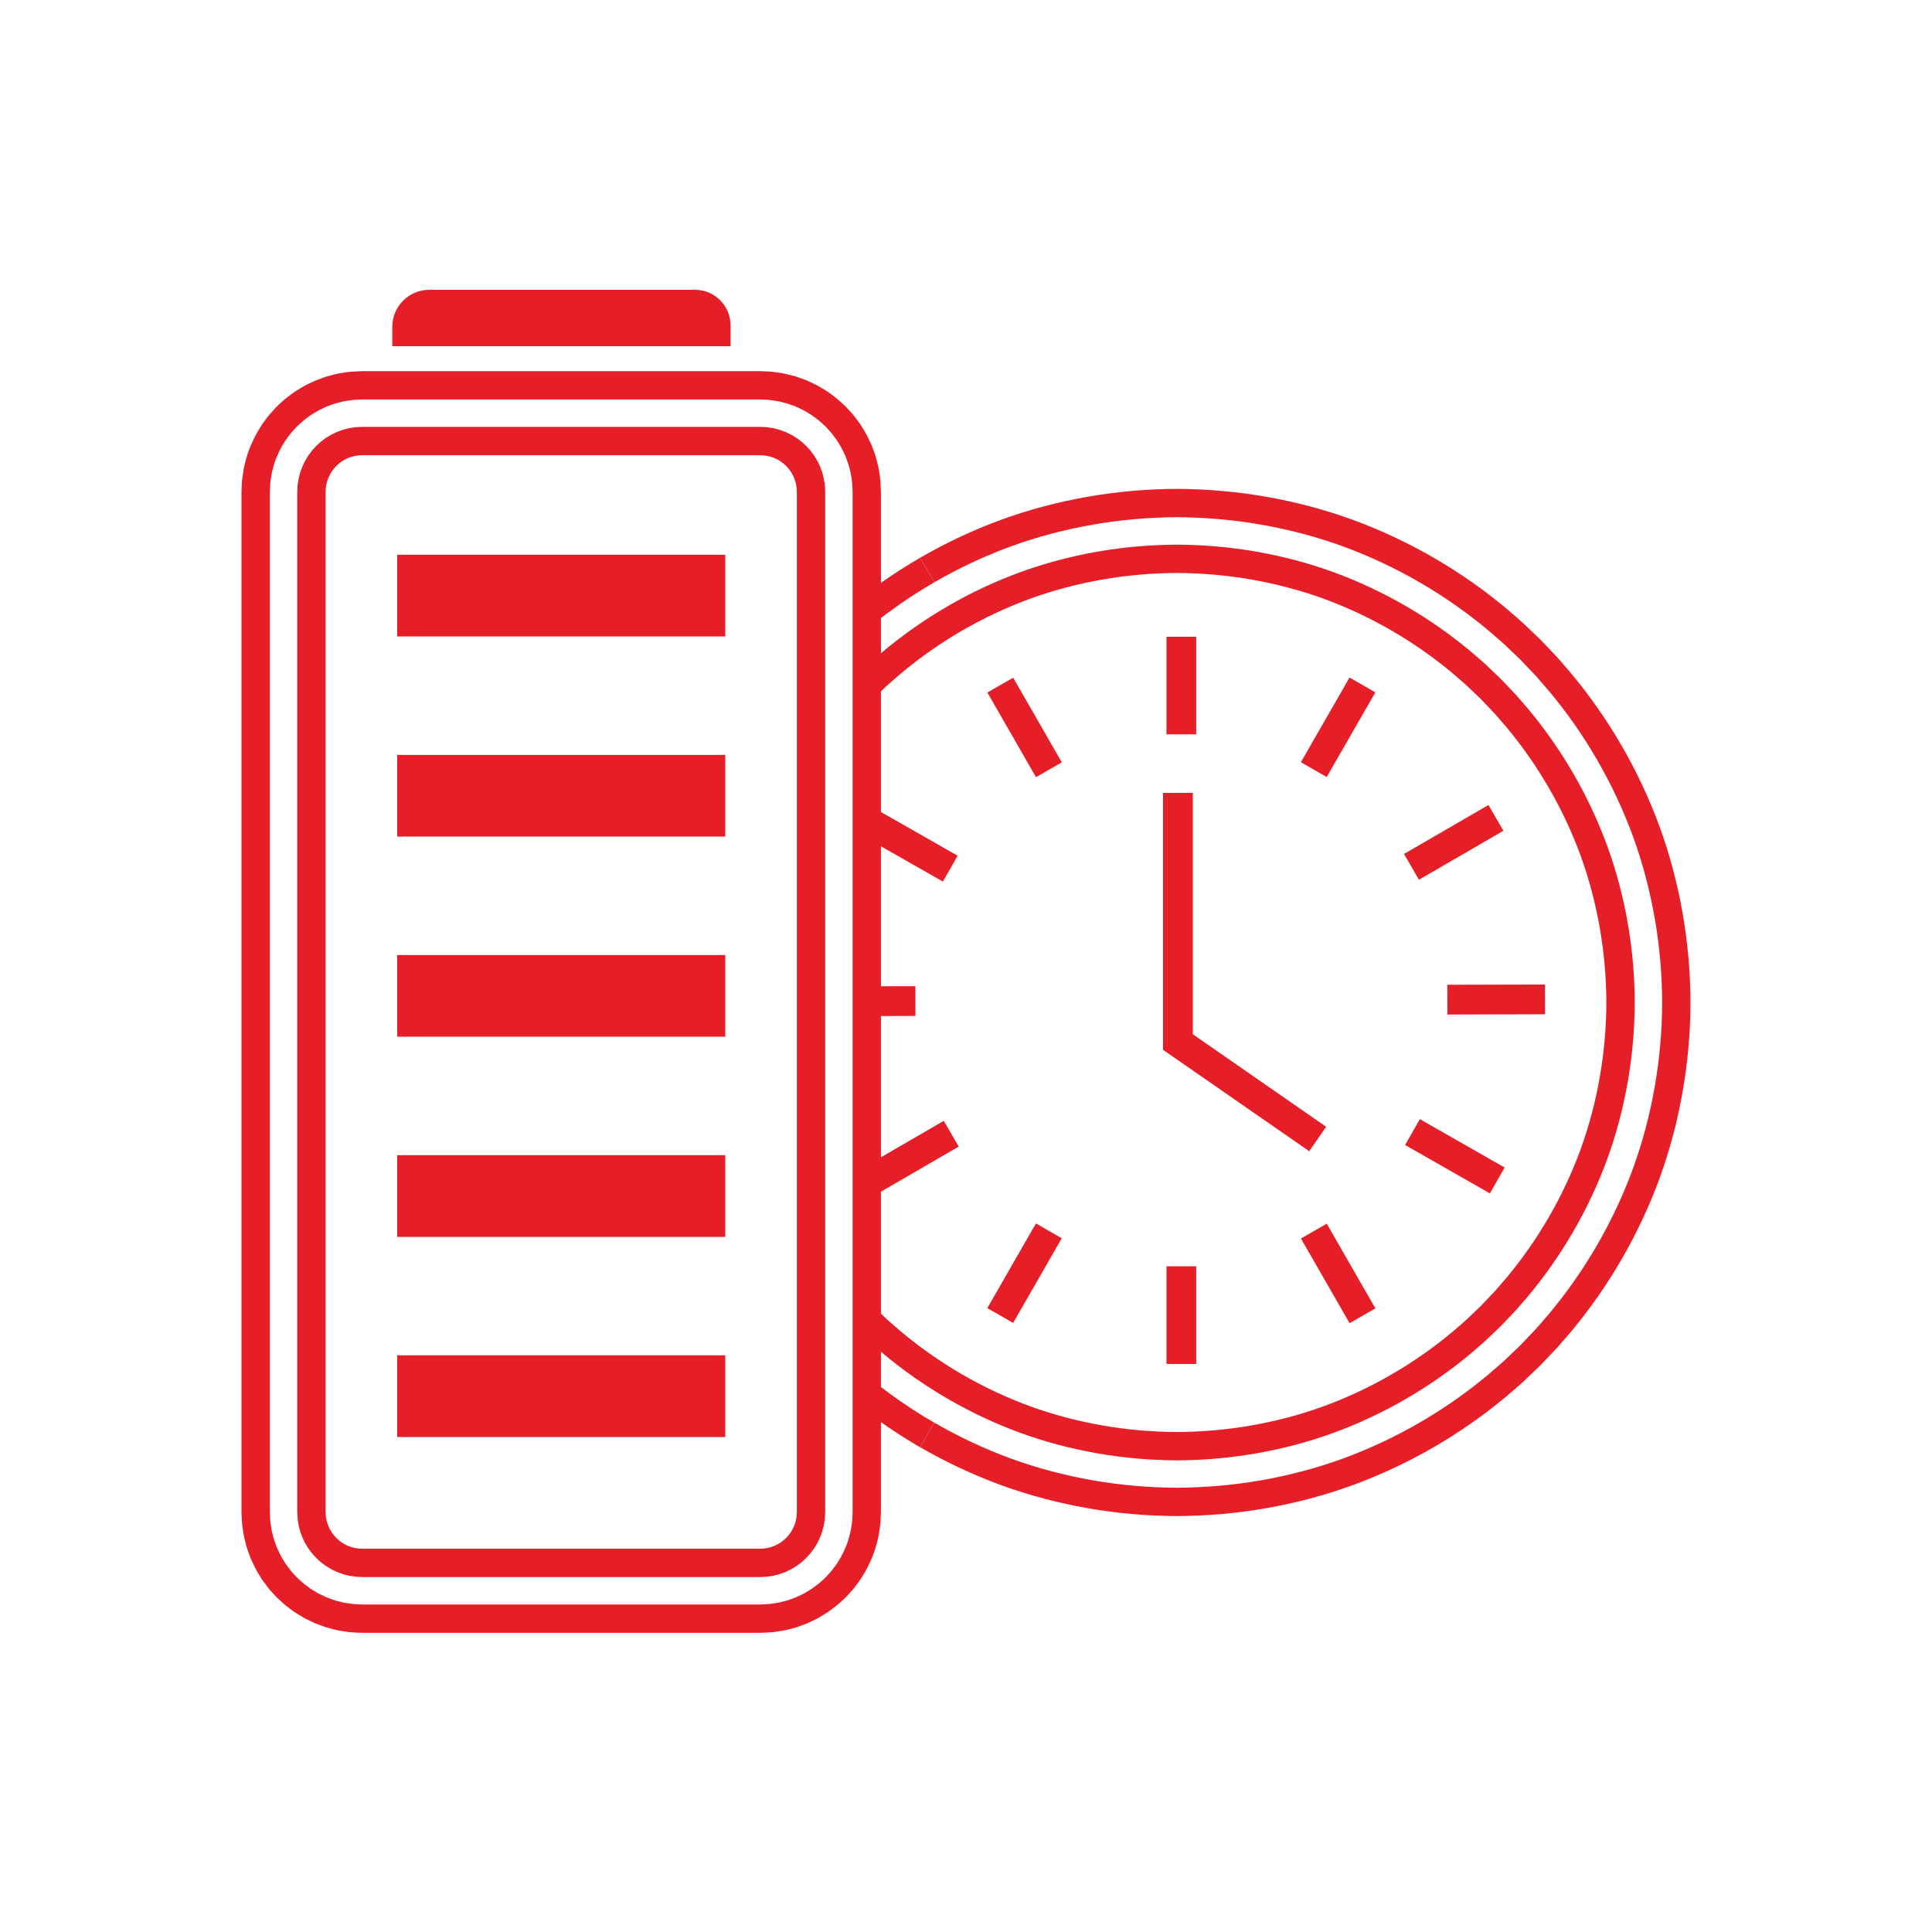
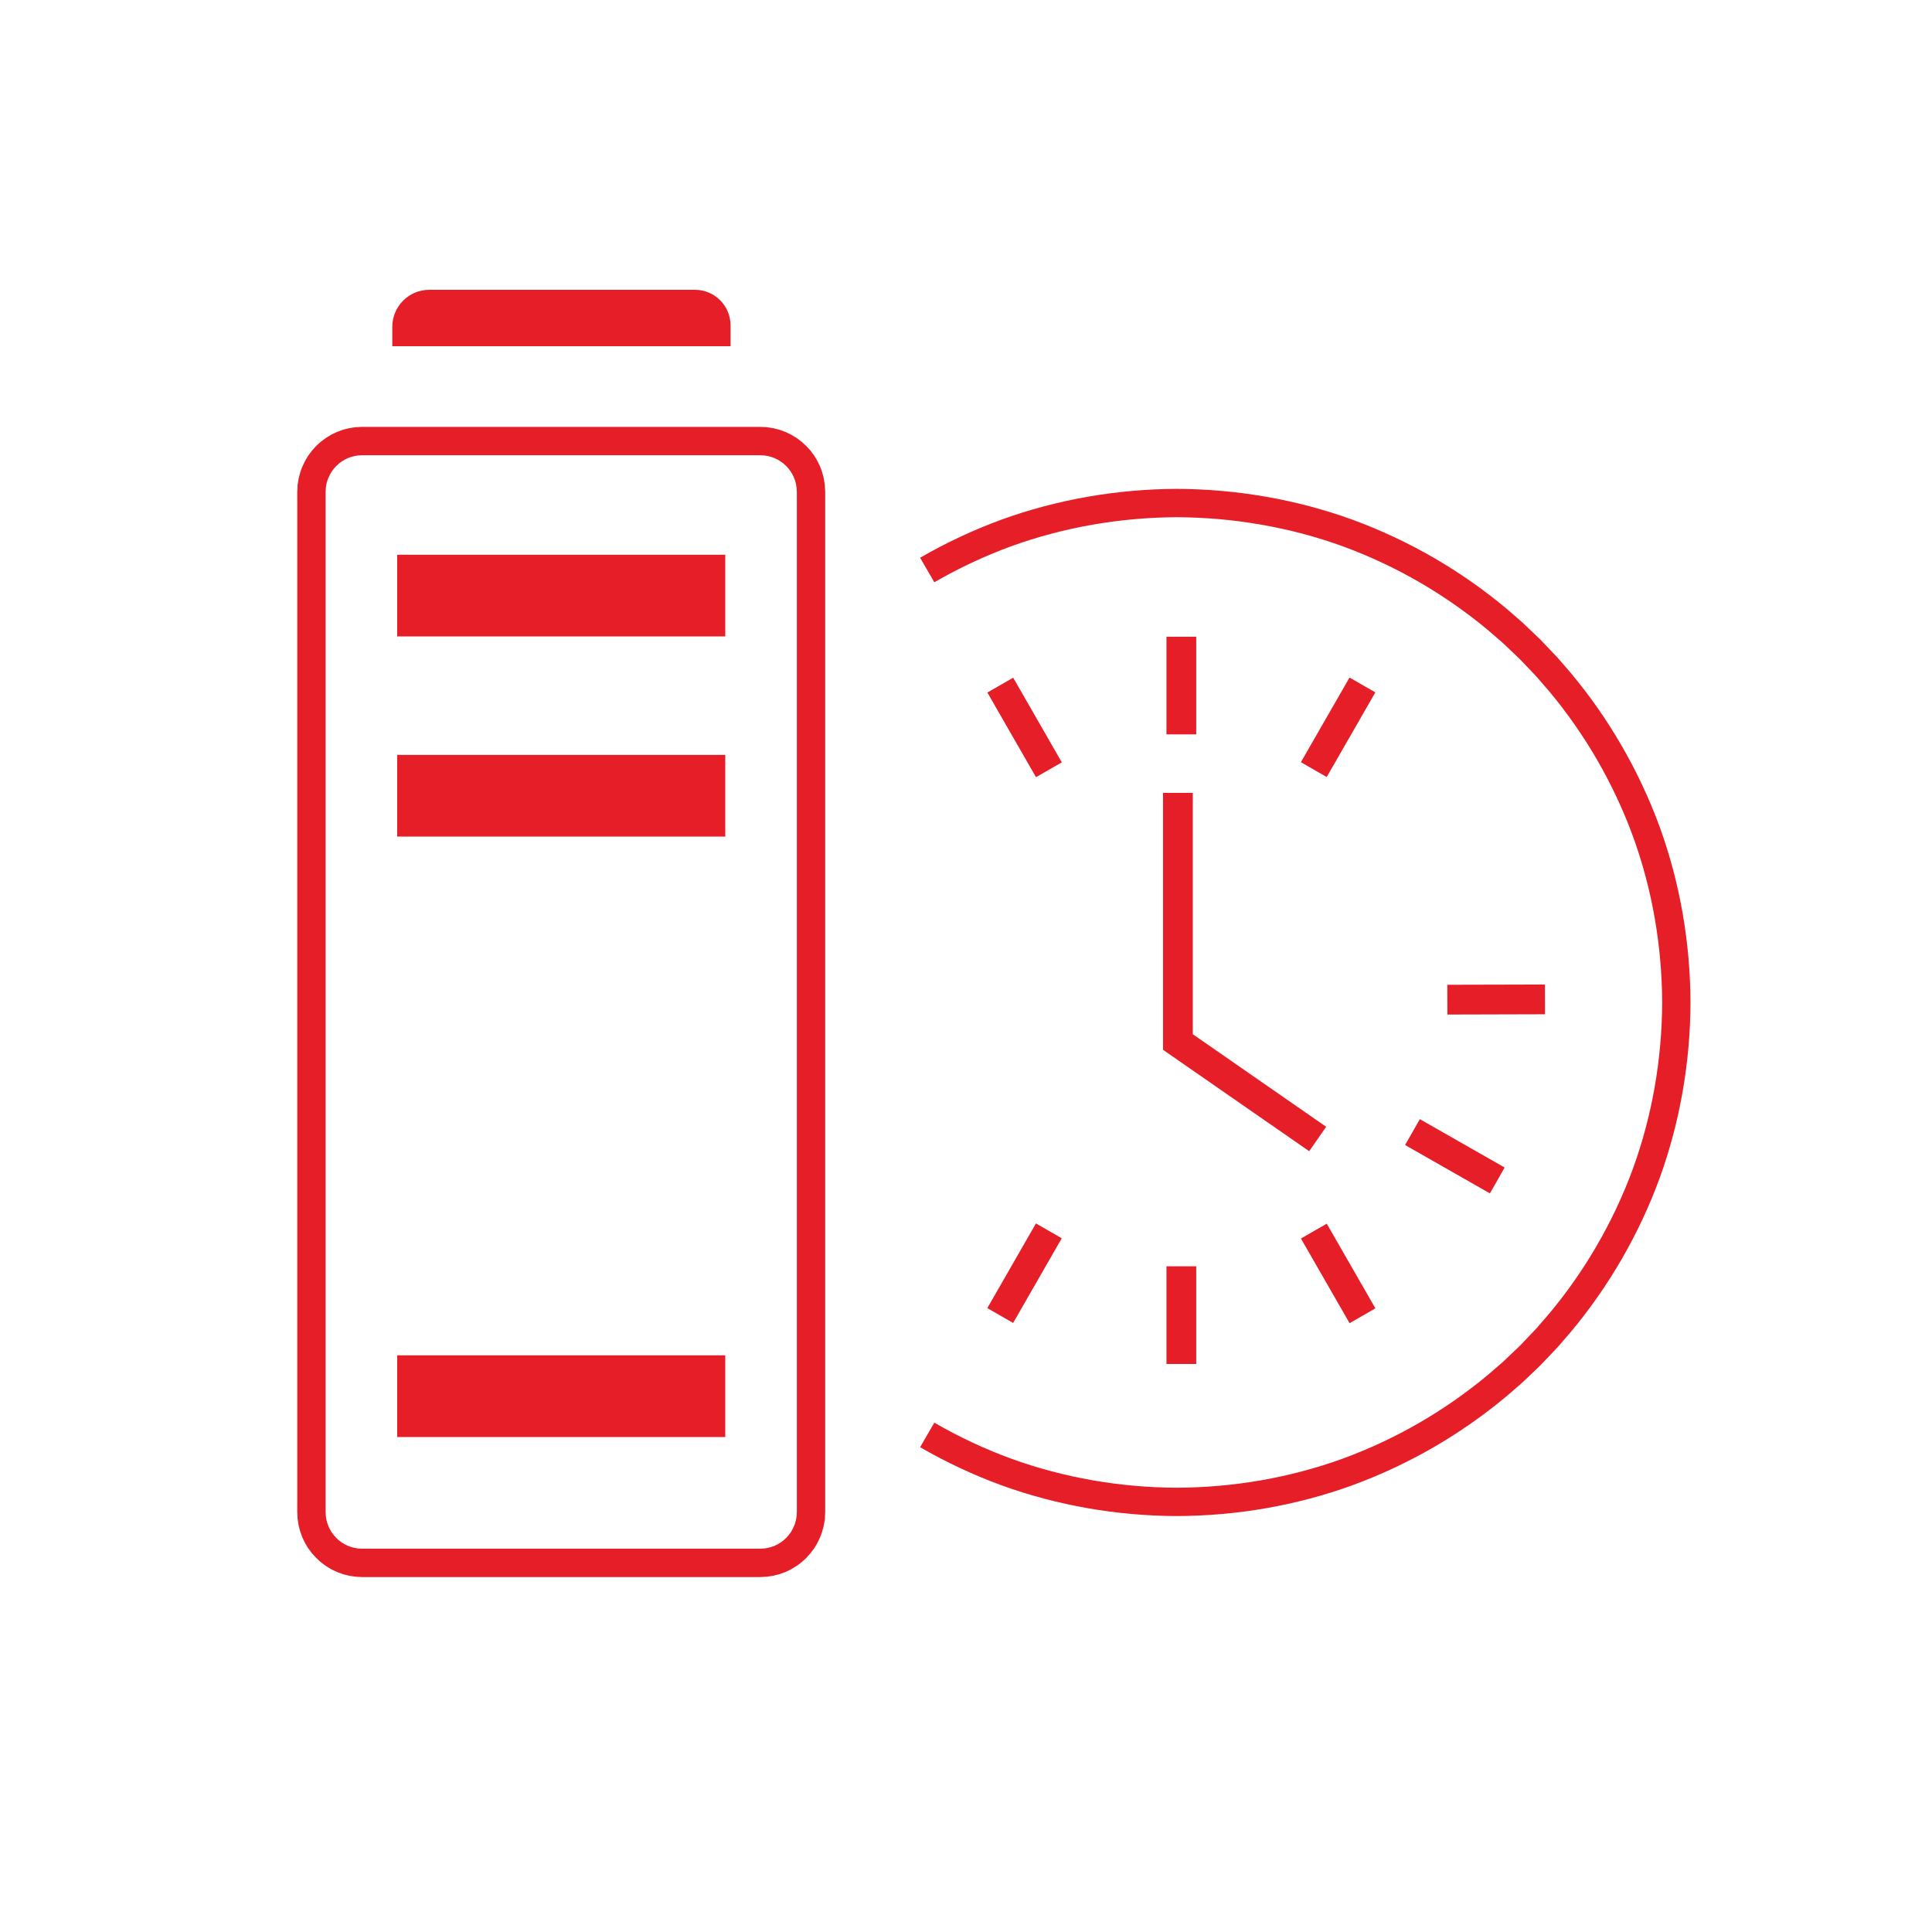
<svg xmlns="http://www.w3.org/2000/svg" width="80" height="80" viewBox="0 0 80 80" fill="none">
  <g clip-path="url(#clip0_79_1473)">
    <path d="M34.136 19.969C34.126 19.911 34.123 19.852 34.108 19.794L34.063 19.622C34.052 19.564 34.028 19.509 34.008 19.453L33.977 19.37C33.967 19.342 33.958 19.314 33.944 19.288C33.891 19.181 33.845 19.072 33.779 18.974L33.733 18.898L33.709 18.86L33.682 18.824L33.576 18.681C33.559 18.656 33.539 18.635 33.518 18.613L33.458 18.547C33.419 18.504 33.38 18.458 33.334 18.42L33.203 18.3C33.157 18.262 33.108 18.229 33.061 18.192L32.99 18.139C32.966 18.122 32.939 18.108 32.914 18.093L32.762 18L32.602 17.923C32.575 17.91 32.549 17.896 32.522 17.885L32.438 17.855C32.382 17.835 32.327 17.813 32.271 17.794L32.099 17.75C32.07 17.743 32.042 17.733 32.013 17.729L31.925 17.716C31.866 17.707 31.808 17.697 31.749 17.689L31.571 17.681L31.482 17.676H14.996L14.817 17.686L14.729 17.689C14.699 17.692 14.67 17.698 14.641 17.702L14.465 17.729C14.407 17.742 14.35 17.758 14.292 17.772L14.206 17.794C14.178 17.802 14.151 17.814 14.123 17.824L13.956 17.885L13.796 17.962L13.715 18L13.639 18.046L13.488 18.139L13.345 18.246C13.322 18.264 13.296 18.28 13.275 18.3L13.209 18.36C13.166 18.401 13.119 18.438 13.079 18.481C13.001 18.571 12.915 18.654 12.849 18.753L12.795 18.824L12.768 18.86L12.745 18.898L12.653 19.05C12.542 19.259 12.444 19.476 12.393 19.708C12.357 19.822 12.348 19.941 12.327 20.058C12.321 20.086 12.321 20.116 12.32 20.146L12.311 20.324C12.31 20.34 12.309 20.353 12.309 20.37V62.609C12.309 62.626 12.31 62.639 12.311 62.654C12.319 62.773 12.317 62.893 12.341 63.009C12.352 63.067 12.355 63.127 12.37 63.184L12.415 63.356C12.426 63.414 12.451 63.469 12.47 63.525L12.501 63.608C12.511 63.636 12.519 63.664 12.534 63.69C12.587 63.797 12.632 63.906 12.699 64.005L12.745 64.081L12.769 64.119L12.795 64.154L12.902 64.297C12.919 64.322 12.939 64.343 12.96 64.365L13.02 64.431C13.059 64.475 13.098 64.521 13.144 64.558L13.275 64.678C13.321 64.716 13.37 64.749 13.417 64.786L13.488 64.839C13.512 64.856 13.538 64.871 13.564 64.886L13.716 64.979L13.876 65.055C13.903 65.068 13.929 65.082 13.956 65.094L14.04 65.124C14.095 65.144 14.151 65.166 14.207 65.184L14.379 65.228C14.408 65.235 14.436 65.245 14.465 65.25L14.553 65.263C14.612 65.271 14.67 65.281 14.729 65.289L14.907 65.298L14.996 65.303H31.482L31.66 65.293L31.75 65.289C31.779 65.286 31.808 65.28 31.837 65.276L32.013 65.25C32.071 65.237 32.128 65.22 32.185 65.206L32.272 65.184C32.3 65.176 32.327 65.164 32.355 65.154L32.522 65.094L32.682 65.017L32.762 64.978L32.839 64.932L32.99 64.839L33.133 64.733C33.156 64.714 33.181 64.699 33.203 64.678L33.269 64.618C33.312 64.577 33.359 64.54 33.399 64.497C33.477 64.408 33.563 64.324 33.629 64.225L33.683 64.154L33.71 64.119L33.733 64.081L33.825 63.929C33.936 63.72 34.034 63.502 34.085 63.27C34.121 63.157 34.13 63.038 34.151 62.92C34.157 62.892 34.156 62.862 34.158 62.832L34.163 62.743L34.167 62.654C34.168 62.638 34.169 62.626 34.169 62.608V20.37C34.169 20.352 34.168 20.339 34.167 20.324C34.159 20.205 34.161 20.086 34.136 19.969ZM32.996 33.226V62.608C32.996 62.619 32.995 62.619 32.995 62.624L32.993 62.637L32.99 62.688L32.988 62.739C32.987 62.755 32.989 62.773 32.985 62.789C32.97 62.854 32.97 62.922 32.947 62.984C32.921 63.115 32.862 63.235 32.802 63.353C32.783 63.382 32.766 63.41 32.75 63.439L32.738 63.461L32.721 63.48L32.691 63.52C32.656 63.578 32.604 63.622 32.562 63.674C32.539 63.7 32.511 63.719 32.487 63.742L32.451 63.778C32.439 63.79 32.424 63.797 32.41 63.807C32.383 63.827 32.357 63.847 32.331 63.869C32.302 63.886 32.272 63.902 32.244 63.919L32.203 63.947L32.156 63.967C32.126 63.981 32.097 63.997 32.068 64.012C32.036 64.021 32.005 64.032 31.974 64.044C31.958 64.05 31.944 64.058 31.927 64.062L31.879 64.073C31.846 64.08 31.815 64.091 31.783 64.098C31.75 64.102 31.717 64.106 31.684 64.112C31.667 64.115 31.651 64.119 31.634 64.121H31.583C31.55 64.123 31.516 64.125 31.482 64.129H14.996L14.945 64.124C14.911 64.122 14.878 64.121 14.844 64.121C14.81 64.116 14.778 64.109 14.745 64.105L14.696 64.098C14.679 64.096 14.663 64.09 14.648 64.086C14.615 64.076 14.584 64.069 14.551 64.062C14.52 64.051 14.489 64.037 14.458 64.027L14.411 64.012C14.396 64.005 14.381 63.996 14.367 63.989C14.337 63.974 14.307 63.96 14.276 63.947C14.248 63.928 14.22 63.91 14.191 63.894C14.177 63.885 14.162 63.878 14.148 63.869L14.108 63.837C14.082 63.816 14.053 63.799 14.027 63.778C14.004 63.754 13.979 63.731 13.953 63.709C13.926 63.689 13.906 63.661 13.884 63.637L13.85 63.6C13.837 63.588 13.825 63.576 13.817 63.562C13.798 63.534 13.777 63.507 13.757 63.481L13.74 63.461L13.728 63.439L13.703 63.396C13.663 63.342 13.641 63.278 13.609 63.22C13.6 63.206 13.596 63.189 13.591 63.174L13.575 63.127C13.564 63.096 13.547 63.066 13.543 63.033C13.536 63.001 13.527 62.969 13.518 62.937C13.508 62.906 13.509 62.871 13.503 62.839C13.485 62.774 13.492 62.705 13.484 62.638L13.483 62.625V62.619C13.483 62.619 13.482 62.614 13.482 62.609V20.37C13.482 20.359 13.483 20.359 13.483 20.354L13.484 20.341L13.488 20.29L13.49 20.24C13.491 20.223 13.489 20.205 13.493 20.189C13.508 20.125 13.508 20.056 13.531 19.994C13.557 19.863 13.616 19.743 13.676 19.625C13.694 19.597 13.712 19.568 13.728 19.539L13.74 19.517L13.756 19.498L13.787 19.458C13.822 19.4 13.874 19.356 13.916 19.304C13.939 19.279 13.967 19.26 13.991 19.236L14.027 19.201C14.039 19.189 14.054 19.181 14.068 19.171C14.095 19.151 14.121 19.131 14.147 19.11C14.176 19.093 14.206 19.077 14.234 19.059L14.275 19.031L14.321 19.011C14.352 18.997 14.38 18.982 14.411 18.967C14.442 18.957 14.473 18.946 14.505 18.934C14.52 18.929 14.535 18.921 14.551 18.916L14.599 18.906C14.632 18.898 14.663 18.887 14.695 18.88C14.729 18.876 14.761 18.872 14.794 18.866C14.81 18.863 14.827 18.859 14.843 18.858L14.894 18.857C14.928 18.855 14.962 18.853 14.996 18.85H31.482L31.533 18.854C31.567 18.857 31.6 18.858 31.634 18.858C31.667 18.862 31.7 18.87 31.733 18.874L31.782 18.88C31.799 18.882 31.814 18.889 31.83 18.893C31.862 18.902 31.894 18.91 31.927 18.916C31.959 18.927 31.988 18.941 32.02 18.951L32.067 18.967C32.083 18.973 32.096 18.982 32.111 18.989C32.141 19.004 32.171 19.018 32.202 19.031C32.23 19.05 32.258 19.068 32.287 19.084C32.301 19.093 32.316 19.1 32.33 19.109L32.369 19.141C32.396 19.162 32.425 19.18 32.451 19.201C32.474 19.225 32.499 19.247 32.525 19.269C32.552 19.289 32.572 19.317 32.594 19.342L32.629 19.379C32.641 19.391 32.653 19.402 32.661 19.417C32.681 19.445 32.701 19.471 32.721 19.498L32.738 19.517L32.75 19.539L32.775 19.582C32.815 19.637 32.837 19.7 32.869 19.758C32.878 19.773 32.882 19.789 32.887 19.804L32.903 19.851C32.914 19.883 32.93 19.912 32.935 19.945C32.942 19.977 32.95 20.01 32.96 20.041C32.97 20.073 32.969 20.107 32.975 20.14C32.992 20.205 32.986 20.273 32.993 20.341L32.994 20.354L32.996 20.36V33.226Z" fill="#E61E27" />
    <path d="M30.251 13.475C30.251 12.661 29.591 12 28.776 12H17.777C16.93 12 16.244 12.686 16.244 13.533V14.335H30.252V13.475L30.251 13.475Z" fill="#E61E27" />
    <path d="M30.032 31.259H16.447V34.641H30.032V31.259Z" fill="#E61E27" />
    <path d="M30.032 22.971H16.447V26.353H30.032V22.971Z" fill="#E61E27" />
-     <path d="M30.032 39.546H16.447V42.928H30.032V39.546Z" fill="#E61E27" />
-     <path d="M30.032 47.834H16.447V51.217H30.032V47.834Z" fill="#E61E27" />
    <path d="M30.032 56.121H16.447V59.504H30.032V56.121Z" fill="#E61E27" />
-     <path d="M36.478 57.431V55.972L36.548 56.033C37.394 56.741 38.3 57.376 39.255 57.928C40.209 58.481 41.211 58.951 42.247 59.331C43.283 59.709 44.354 59.989 45.44 60.18C46.526 60.37 47.629 60.465 48.732 60.471C49.837 60.465 50.939 60.37 52.025 60.18C53.111 59.989 54.182 59.709 55.218 59.331C56.254 58.951 57.255 58.481 58.21 57.929C59.164 57.377 60.071 56.741 60.917 56.033L61.23 55.763L61.386 55.627C61.438 55.582 61.491 55.538 61.539 55.488L62.138 54.918L62.709 54.319C62.758 54.27 62.803 54.217 62.848 54.165L62.983 54.009L63.254 53.696C64.671 52.005 65.793 50.068 66.552 47.997C67.305 45.923 67.682 43.719 67.692 41.512C67.682 39.305 67.305 37.1 66.552 35.026C65.793 32.955 64.671 31.018 63.254 29.327L62.983 29.015L62.848 28.858C62.803 28.806 62.758 28.753 62.709 28.705L62.138 28.106L61.539 27.535C61.49 27.486 61.438 27.441 61.386 27.396L61.23 27.261L60.917 26.99C60.071 26.282 59.164 25.646 58.21 25.094C57.255 24.542 56.254 24.072 55.218 23.692C54.182 23.314 53.111 23.034 52.025 22.843C50.939 22.654 49.836 22.558 48.732 22.553C47.628 22.558 46.526 22.654 45.44 22.843C44.354 23.034 43.283 23.314 42.247 23.692C41.211 24.072 40.209 24.542 39.255 25.094C38.301 25.647 37.394 26.282 36.548 26.99L36.478 27.051V25.592C37.181 25.052 37.919 24.556 38.687 24.113L38.099 23.096C37.544 23.418 37.002 23.765 36.478 24.134V20.372L36.476 20.293C36.466 20.073 36.461 19.853 36.421 19.636C36.403 19.527 36.391 19.417 36.365 19.31C36.339 19.202 36.312 19.095 36.283 18.988C36.257 18.88 36.218 18.777 36.18 18.673L36.122 18.517C36.103 18.466 36.084 18.414 36.059 18.364C35.966 18.164 35.872 17.964 35.753 17.778L35.666 17.637L35.622 17.567L35.574 17.5C35.508 17.412 35.443 17.323 35.376 17.236C35.343 17.192 35.306 17.151 35.269 17.11L35.158 16.987C35.084 16.906 35.011 16.823 34.928 16.751C34.847 16.676 34.766 16.602 34.683 16.53C34.599 16.459 34.509 16.395 34.421 16.329L34.288 16.231C34.242 16.2 34.195 16.172 34.148 16.143C34.054 16.085 33.959 16.028 33.864 15.973C33.766 15.923 33.666 15.875 33.567 15.827C33.517 15.804 33.467 15.78 33.416 15.758L33.261 15.699C33.157 15.661 33.054 15.623 32.948 15.588C32.842 15.56 32.735 15.531 32.628 15.505C32.574 15.492 32.52 15.477 32.466 15.467L32.303 15.44C32.194 15.423 32.085 15.406 31.975 15.394C31.866 15.386 31.756 15.38 31.646 15.376L31.482 15.369H14.996C14.886 15.373 14.776 15.378 14.667 15.384L14.502 15.394C14.447 15.399 14.393 15.408 14.338 15.416C14.229 15.431 14.12 15.449 14.011 15.467C13.903 15.49 13.796 15.519 13.689 15.546L13.529 15.589C13.476 15.605 13.425 15.625 13.372 15.643C13.268 15.68 13.164 15.718 13.061 15.758C12.961 15.803 12.861 15.851 12.761 15.899L12.613 15.973L12.471 16.057C12.377 16.114 12.282 16.171 12.19 16.231C12.101 16.296 12.012 16.362 11.924 16.428C11.881 16.462 11.836 16.494 11.795 16.53L11.671 16.64C11.591 16.715 11.507 16.787 11.431 16.866C11.282 17.028 11.13 17.188 11.002 17.368L10.904 17.501L10.856 17.568L10.812 17.638C10.754 17.731 10.696 17.826 10.64 17.921C10.429 18.308 10.254 18.718 10.153 19.149C10.092 19.363 10.065 19.582 10.034 19.8C10.024 19.855 10.023 19.91 10.018 19.965L10.01 20.129L10.002 20.294L10 20.372V62.609L10.002 62.688C10.012 62.908 10.018 63.127 10.057 63.345C10.075 63.454 10.088 63.564 10.114 63.671C10.14 63.779 10.167 63.886 10.195 63.993C10.221 64.1 10.261 64.204 10.298 64.308L10.356 64.463C10.375 64.515 10.394 64.567 10.419 64.617C10.512 64.817 10.606 65.017 10.725 65.203L10.812 65.344L10.857 65.414L10.905 65.48C10.97 65.57 11.036 65.657 11.103 65.745C11.135 65.79 11.173 65.83 11.209 65.871L11.32 65.994C11.394 66.075 11.468 66.157 11.55 66.23C11.631 66.304 11.713 66.378 11.795 66.451C11.88 66.521 11.969 66.586 12.057 66.652L12.191 66.75C12.236 66.78 12.284 66.809 12.33 66.838C12.425 66.896 12.519 66.953 12.614 67.008C12.713 67.058 12.812 67.106 12.912 67.154C12.962 67.177 13.011 67.201 13.062 67.223L13.217 67.281C13.321 67.319 13.425 67.359 13.53 67.392C13.636 67.422 13.743 67.449 13.851 67.476C13.904 67.489 13.958 67.504 14.012 67.514L14.175 67.54C14.285 67.557 14.394 67.575 14.503 67.587C14.612 67.595 14.722 67.6 14.832 67.606L14.996 67.612H31.482C31.592 67.608 31.701 67.603 31.811 67.597L31.976 67.587C32.031 67.582 32.085 67.573 32.14 67.565C32.249 67.549 32.358 67.532 32.467 67.514C32.575 67.491 32.681 67.463 32.789 67.435L32.949 67.392C33.002 67.376 33.053 67.356 33.106 67.338C33.21 67.301 33.313 67.262 33.416 67.222C33.517 67.178 33.616 67.13 33.716 67.082L33.865 67.008L34.007 66.924C34.101 66.866 34.196 66.81 34.288 66.749C34.377 66.685 34.465 66.619 34.553 66.552C34.597 66.518 34.642 66.487 34.683 66.45L34.806 66.341C34.887 66.266 34.971 66.194 35.047 66.114C35.196 65.953 35.348 65.793 35.475 65.612L35.574 65.48L35.622 65.413L35.666 65.343C35.724 65.249 35.781 65.155 35.838 65.06C36.048 64.673 36.224 64.262 36.324 63.831C36.386 63.618 36.413 63.399 36.444 63.18C36.454 63.126 36.455 63.071 36.459 63.016L36.468 62.852L36.475 62.687L36.478 62.609V58.889C37.002 59.259 37.543 59.606 38.098 59.927L38.687 58.911C37.919 58.467 37.18 57.972 36.478 57.431ZM36.718 28.399C36.764 28.353 36.814 28.311 36.863 28.269L37.009 28.142L37.303 27.888C38.097 27.223 38.947 26.628 39.842 26.109C40.738 25.591 41.677 25.15 42.648 24.794C43.62 24.44 44.623 24.177 45.642 23.998C46.661 23.82 47.695 23.73 48.732 23.725C49.769 23.73 50.803 23.82 51.822 23.998C52.84 24.177 53.844 24.44 54.816 24.794C55.787 25.15 56.726 25.591 57.621 26.109C58.516 26.628 59.367 27.223 60.161 27.888L60.454 28.143L60.601 28.27C60.65 28.312 60.7 28.354 60.745 28.399L61.307 28.935L61.843 29.497C61.889 29.543 61.931 29.592 61.973 29.641L62.1 29.788L62.354 30.081C63.684 31.668 64.736 33.485 65.448 35.426C66.153 37.371 66.507 39.438 66.516 41.511C66.507 43.584 66.153 45.65 65.448 47.596C64.736 49.537 63.684 51.354 62.354 52.941L62.1 53.234L61.973 53.381C61.931 53.43 61.889 53.48 61.843 53.525L61.307 54.087L60.745 54.623C60.7 54.668 60.65 54.711 60.601 54.753L60.454 54.88L60.161 55.134C59.368 55.798 58.517 56.395 57.621 56.913C56.726 57.431 55.787 57.872 54.816 58.229C53.844 58.582 52.84 58.845 51.822 59.024C50.803 59.202 49.768 59.292 48.732 59.297C47.695 59.292 46.661 59.202 45.642 59.024C44.623 58.846 43.62 58.582 42.648 58.229C41.677 57.872 40.738 57.432 39.842 56.913C38.947 56.395 38.097 55.798 37.303 55.134L37.009 54.88L36.863 54.753C36.814 54.711 36.764 54.669 36.718 54.623L36.478 54.394V49.345L39.698 47.478L39.08 46.412L36.478 47.92V42.072L37.906 42.068L37.903 40.835L36.478 40.839V35.043L39.044 36.505L39.654 35.434L36.478 33.624V28.628L36.718 28.399ZM35.304 60.831V62.609L35.302 62.671L35.296 62.797L35.289 62.923C35.287 62.965 35.286 63.007 35.278 63.049C35.252 63.215 35.234 63.384 35.186 63.546C35.111 63.876 34.974 64.189 34.815 64.485L34.683 64.702L34.65 64.755L34.612 64.806L34.536 64.908C34.44 65.046 34.322 65.167 34.209 65.292C34.151 65.354 34.086 65.407 34.025 65.465L33.93 65.549C33.899 65.578 33.864 65.601 33.831 65.627L33.628 65.778C33.558 65.824 33.485 65.867 33.413 65.911L33.304 65.977L33.191 66.032C33.114 66.068 33.039 66.106 32.961 66.14L32.724 66.228C32.684 66.242 32.645 66.258 32.604 66.27L32.482 66.302C32.4 66.323 32.319 66.345 32.236 66.363L31.986 66.402C31.944 66.408 31.902 66.415 31.861 66.419L31.734 66.426L31.482 66.438H14.996L14.87 66.432L14.618 66.419C14.534 66.409 14.451 66.395 14.368 66.383L14.242 66.363C14.201 66.356 14.161 66.344 14.12 66.334L13.874 66.27C13.794 66.244 13.715 66.214 13.635 66.185L13.516 66.141C13.478 66.124 13.44 66.105 13.402 66.087L13.174 65.977L12.958 65.846C12.922 65.823 12.885 65.802 12.85 65.779L12.749 65.704C12.681 65.653 12.613 65.604 12.547 65.55L12.36 65.38C12.296 65.326 12.241 65.261 12.184 65.2L12.099 65.106C12.071 65.074 12.042 65.044 12.018 65.009L11.866 64.807L11.828 64.756L11.795 64.702L11.729 64.594C11.636 64.453 11.567 64.298 11.494 64.146C11.475 64.108 11.461 64.069 11.446 64.029L11.402 63.91C11.374 63.831 11.342 63.752 11.324 63.67L11.261 63.424C11.241 63.342 11.233 63.258 11.218 63.175C11.187 63.008 11.185 62.84 11.176 62.671L11.174 62.609V20.371L11.176 20.309L11.182 20.183L11.189 20.056C11.191 20.015 11.192 19.972 11.2 19.931C11.226 19.765 11.244 19.596 11.292 19.433C11.367 19.104 11.504 18.791 11.663 18.495L11.795 18.278L11.828 18.225L11.866 18.174L11.941 18.072C12.038 17.933 12.156 17.812 12.269 17.687C12.326 17.626 12.392 17.572 12.453 17.515L12.547 17.43C12.578 17.402 12.614 17.378 12.647 17.352L12.85 17.201C12.92 17.155 12.993 17.113 13.065 17.069L13.174 17.004L13.287 16.948C13.364 16.911 13.439 16.874 13.516 16.839L13.754 16.752C13.793 16.738 13.833 16.722 13.873 16.71L13.996 16.678C14.078 16.657 14.159 16.635 14.242 16.617L14.492 16.578C14.534 16.572 14.575 16.565 14.617 16.561L14.743 16.554L14.996 16.542H31.482L31.608 16.548L31.86 16.561C31.943 16.571 32.027 16.585 32.11 16.597L32.235 16.617C32.277 16.624 32.317 16.637 32.358 16.646L32.604 16.71C32.684 16.736 32.763 16.766 32.843 16.795L32.961 16.839C33 16.856 33.038 16.875 33.076 16.893L33.304 17.003L33.52 17.134C33.556 17.156 33.593 17.177 33.627 17.201L33.729 17.276C33.797 17.327 33.865 17.376 33.93 17.43L34.117 17.6C34.181 17.654 34.237 17.718 34.294 17.78L34.379 17.874C34.407 17.905 34.436 17.936 34.46 17.971L34.611 18.173L34.649 18.224L34.682 18.278L34.749 18.386C34.841 18.527 34.91 18.681 34.984 18.834C35.003 18.871 35.017 18.911 35.032 18.951L35.075 19.07C35.104 19.149 35.135 19.228 35.154 19.31L35.217 19.556C35.237 19.637 35.245 19.722 35.26 19.805C35.291 19.972 35.292 20.14 35.302 20.308L35.304 20.37V60.831Z" fill="#E61E27" />
    <path d="M68.722 34.235C67.869 31.909 66.611 29.737 65.022 27.841L64.718 27.49L64.567 27.315C64.516 27.257 64.466 27.198 64.411 27.143L63.771 26.472L63.1 25.832C63.045 25.778 62.986 25.728 62.928 25.677L62.753 25.525L62.402 25.221C61.454 24.427 60.438 23.715 59.367 23.095C58.296 22.476 57.171 21.948 56.008 21.521C54.845 21.098 53.642 20.782 52.424 20.569C51.205 20.356 49.968 20.248 48.733 20.243C47.498 20.248 46.261 20.356 45.042 20.569C43.824 20.782 42.621 21.098 41.458 21.521C40.296 21.948 39.171 22.475 38.1 23.095L38.688 24.111C39.699 23.525 40.762 23.027 41.86 22.624C42.958 22.224 44.094 21.926 45.245 21.725C46.396 21.524 47.565 21.422 48.734 21.416C49.902 21.422 51.07 21.523 52.222 21.725C53.374 21.926 54.509 22.224 55.608 22.624C56.706 23.027 57.768 23.525 58.78 24.111C59.791 24.697 60.752 25.37 61.648 26.12L61.979 26.407L62.145 26.55C62.2 26.598 62.256 26.646 62.308 26.697L62.942 27.302L63.547 27.936C63.598 27.988 63.645 28.044 63.693 28.099L63.837 28.265L64.124 28.596C65.626 30.388 66.814 32.44 67.619 34.636C68.418 36.835 68.817 39.173 68.827 41.51C68.817 43.847 68.418 46.185 67.619 48.384C66.814 50.58 65.626 52.633 64.124 54.424L63.837 54.756L63.693 54.921C63.645 54.977 63.598 55.032 63.547 55.084L62.942 55.718L62.308 56.323C62.256 56.374 62.2 56.422 62.145 56.47L61.979 56.613L61.648 56.9C60.752 57.651 59.791 58.324 58.78 58.909C57.768 59.495 56.706 59.993 55.608 60.396C54.509 60.796 53.373 61.094 52.222 61.296C51.071 61.496 49.902 61.598 48.734 61.604C47.565 61.599 46.397 61.497 45.245 61.296C44.094 61.094 42.958 60.796 41.86 60.396C40.762 59.993 39.699 59.495 38.688 58.909L38.1 59.925C39.17 60.545 40.295 61.072 41.458 61.499C42.621 61.922 43.824 62.238 45.042 62.452C46.261 62.665 47.498 62.772 48.733 62.777C49.969 62.772 51.205 62.665 52.424 62.452C53.643 62.238 54.845 61.922 56.008 61.499C57.171 61.072 58.295 60.545 59.367 59.925C60.437 59.305 61.454 58.593 62.402 57.799L62.753 57.495L62.928 57.343C62.986 57.293 63.045 57.242 63.1 57.188L63.771 56.548L64.411 55.877C64.466 55.822 64.516 55.763 64.567 55.705L64.718 55.53L65.022 55.179C66.611 53.283 67.869 51.111 68.722 48.785C69.567 46.457 69.991 43.98 70 41.51C69.991 39.039 69.567 36.562 68.722 34.234V34.235Z" fill="#E61E27" />
    <path d="M58.792 46.342L58.182 47.413L61.694 49.415L62.304 48.344L58.792 46.342Z" fill="#E61E27" />
-     <path d="M61.634 33.334L58.137 35.361L58.755 36.428L62.252 34.4L61.634 33.334Z" fill="#E61E27" />
    <path d="M41.954 28.062L40.885 28.676L42.898 32.181L43.967 31.567L41.954 28.062Z" fill="#E61E27" />
    <path d="M54.938 50.67L53.869 51.284L55.883 54.79L56.952 54.176L54.938 50.67Z" fill="#E61E27" />
    <path d="M55.881 28.056L53.867 31.561L54.936 32.175L56.95 28.67L55.881 28.056Z" fill="#E61E27" />
    <path d="M42.896 50.66L40.883 54.166L41.952 54.78L43.965 51.274L42.896 50.66Z" fill="#E61E27" />
    <path d="M49.533 26.365H48.301V30.408H49.533V26.365Z" fill="#E61E27" />
    <path d="M49.533 52.435H48.301V56.479H49.533V52.435Z" fill="#E61E27" />
    <path d="M63.972 40.767L59.93 40.777L59.933 42.01L63.976 41.999L63.972 40.767Z" fill="#E61E27" />
    <path d="M54.913 46.657L49.391 42.825V32.831H48.158V43.47L54.211 47.669L54.913 46.657Z" fill="#E61E27" />
  </g>
  <defs>
    <clipPath id="clip0_79_1473">
      <rect width="60" height="55.612" fill="white" transform="translate(10 12)" />
    </clipPath>
  </defs>
</svg>